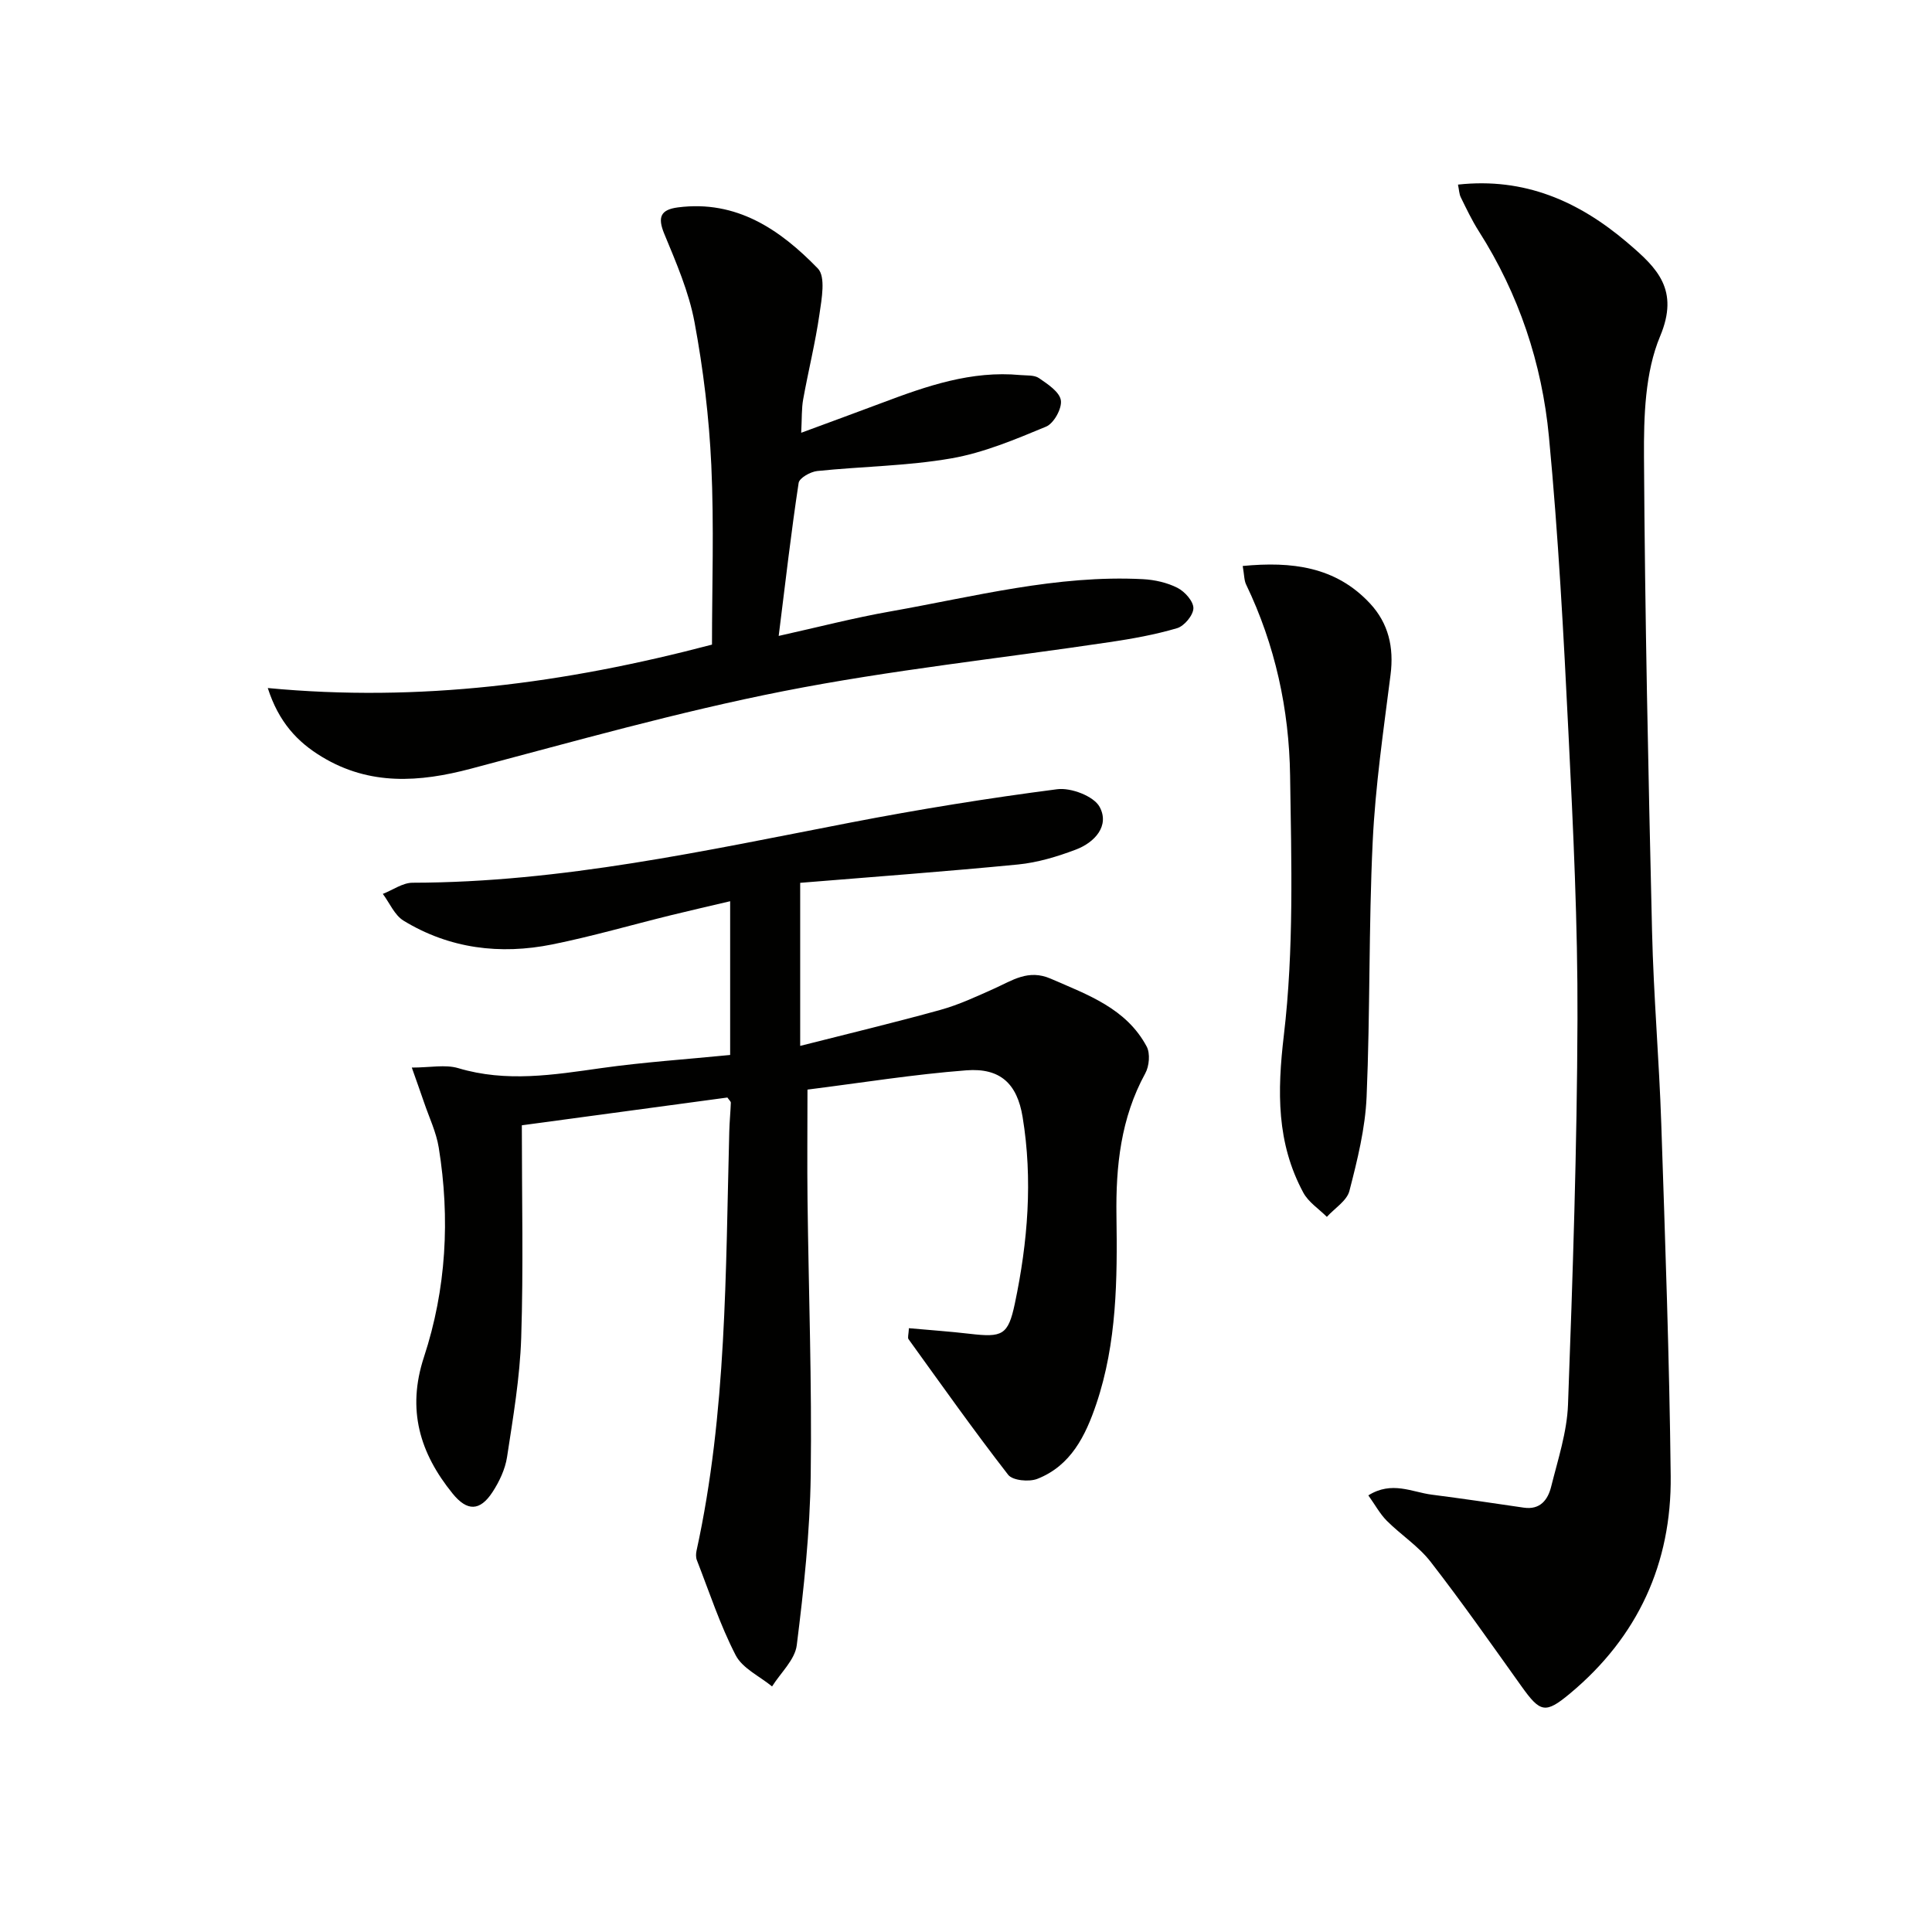
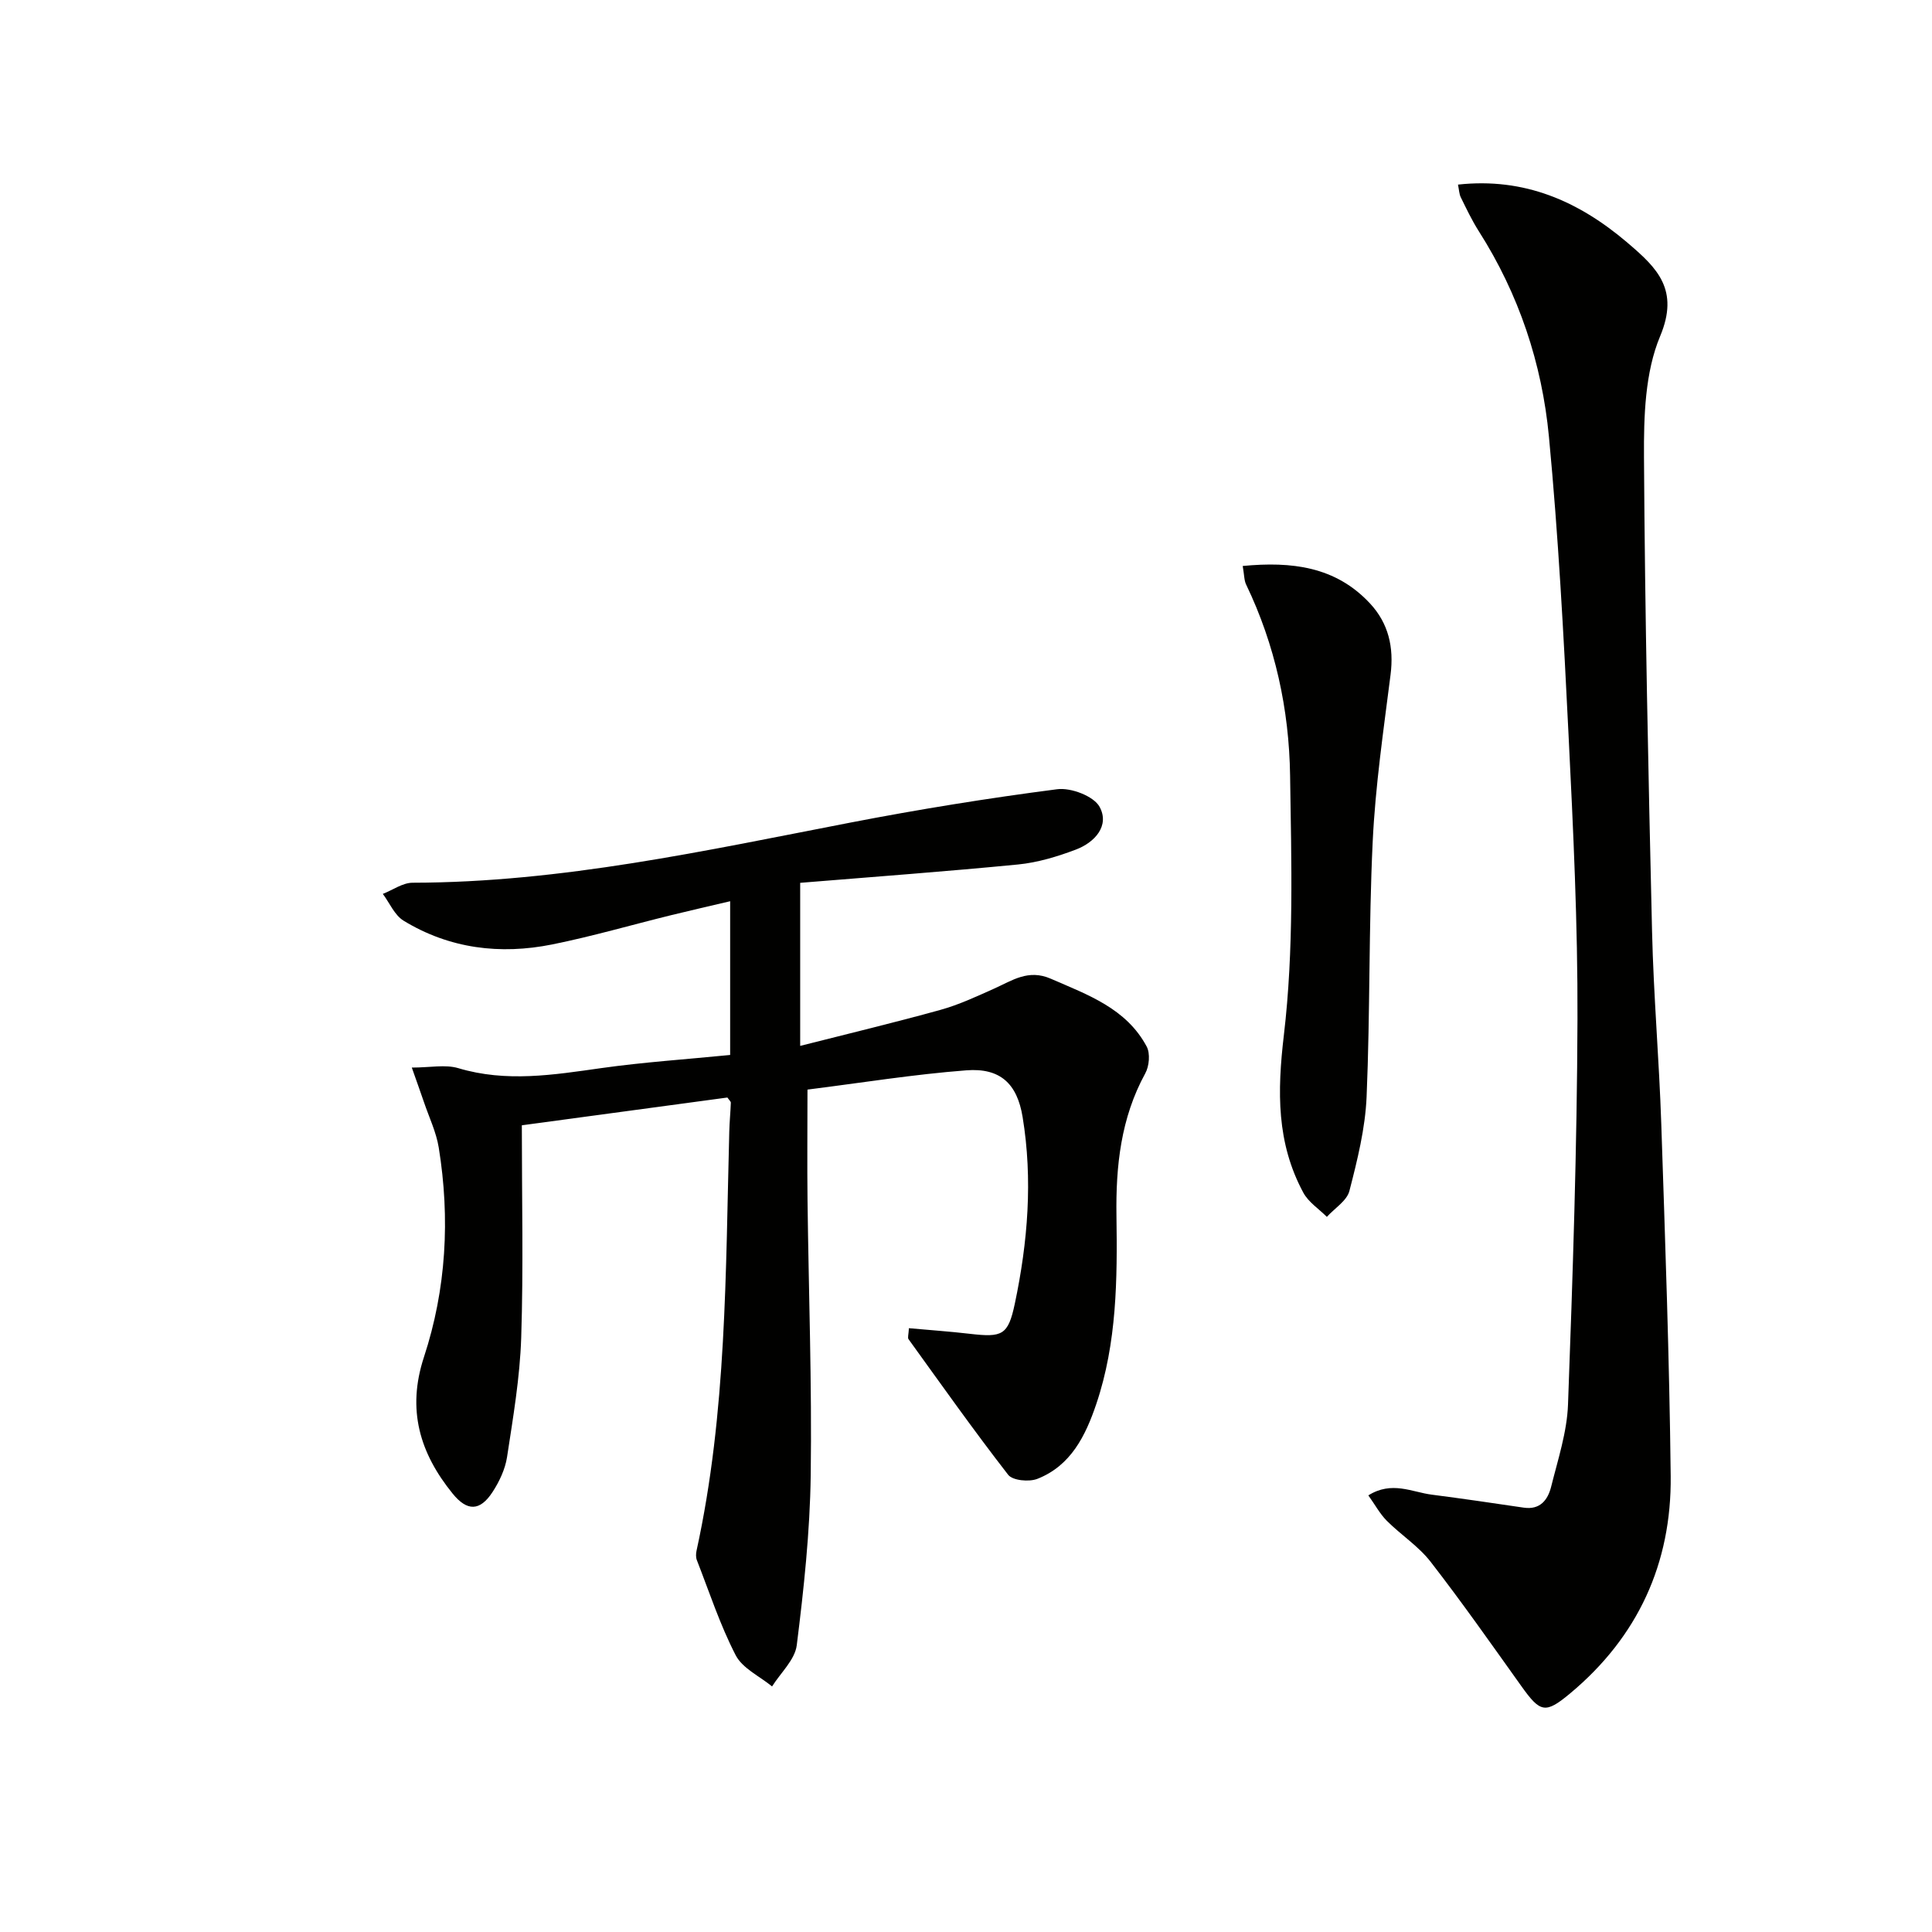
<svg xmlns="http://www.w3.org/2000/svg" enable-background="new 0 0 400 400" viewBox="0 0 400 400">
  <g fill="#010100">
    <path d="m165.67 182.78v33.76c9.99-2.54 19.57-4.83 29.05-7.46 3.82-1.06 7.47-2.77 11.11-4.4 3.75-1.68 7.06-4.08 11.72-2.05 7.66 3.34 15.63 6.13 19.86 14.05.76 1.43.53 4.06-.3 5.56-5.06 9.24-6.11 19.21-5.96 29.45.19 13.17.1 26.32-4.17 38.98-2.22 6.57-5.26 12.8-12.23 15.52-1.71.66-5.1.34-6.02-.85-7.12-9.17-13.83-18.66-20.63-28.08-.22-.31.01-.94.08-2.27 4.27.39 8.45.67 12.6 1.16 6.74.78 7.94.32 9.33-6.25 2.69-12.76 3.74-25.68 1.61-38.64-1.13-6.9-4.63-10.2-11.65-9.66-10.88.83-21.69 2.58-32.89 3.99 0 8.04-.08 15.49.01 22.94.23 18.98.92 37.96.66 56.93-.16 11.74-1.43 23.51-2.89 35.17-.38 3.01-3.33 5.69-5.11 8.53-2.58-2.12-6.13-3.74-7.54-6.47-3.24-6.28-5.46-13.09-8.04-19.7-.22-.57-.19-1.32-.06-1.93 6.27-28.63 6.01-57.77 6.78-86.82.05-1.98.25-3.95.32-5.93.01-.26-.34-.54-.71-1.08-14.27 1.93-28.67 3.87-42.56 5.75 0 15.09.34 29.55-.13 43.98-.27 8.26-1.68 16.5-2.93 24.7-.39 2.53-1.6 5.1-3.02 7.27-2.61 3.99-5.26 3.98-8.24.31-6.81-8.39-9.52-17.38-5.95-28.26 4.63-14.09 5.44-28.7 3.07-43.37-.52-3.22-2-6.28-3.06-9.41-.73-2.14-1.5-4.27-2.52-7.17 3.8 0 6.93-.68 9.62.12 9.94 2.98 19.71 1.39 29.61-.01 8.7-1.23 17.5-1.81 26.68-2.72 0-10.17 0-20.57 0-31.83-4.12.97-8.19 1.9-12.23 2.89-8.21 2.02-16.35 4.39-24.63 6.06-10.76 2.16-21.24.88-30.75-4.92-1.87-1.14-2.89-3.66-4.3-5.55 2.06-.8 4.11-2.31 6.17-2.31 30.8-.05 60.67-6.66 90.68-12.46 14.18-2.74 28.46-5.05 42.78-6.9 2.84-.37 7.56 1.43 8.77 3.65 2.13 3.93-1.02 7.38-4.92 8.85-3.83 1.45-7.9 2.68-11.95 3.08-14.85 1.45-29.75 2.54-45.12 3.8z" />
    <path d="m283.3 309.6c4.87-3.04 9-.68 13.11-.15 6.36.82 12.71 1.75 19.05 2.69 3.43.51 5.01-1.63 5.69-4.34 1.4-5.62 3.28-11.3 3.49-17 .98-26.6 1.87-53.22 1.96-79.83.07-19.62-.88-39.25-1.85-58.85-1.01-20.59-2.11-41.2-4.06-61.71-1.44-15.17-6.23-29.53-14.52-42.54-1.42-2.23-2.56-4.64-3.73-7.02-.34-.69-.35-1.54-.58-2.63 13.76-1.51 24.95 3.44 34.95 11.91.13.11.25.22.38.33 5.94 5.06 10.53 9.57 6.53 19.13-3.15 7.51-3.4 16.63-3.35 25.02.19 32.75.9 65.5 1.67 98.24.31 13.29 1.47 26.57 1.91 39.86.81 24.28 1.68 48.57 1.95 72.85.2 18.1-6.79 33.34-20.82 45.04-5.15 4.3-6.19 3.97-10.09-1.49-6.18-8.65-12.28-17.36-18.79-25.75-2.51-3.24-6.15-5.57-9.09-8.51-1.43-1.45-2.44-3.33-3.81-5.25z" />
-     <path d="m55.44 142.45c31.4 2.98 61.37-.93 91.97-8.99 0-11.98.44-24.58-.14-37.14-.46-9.92-1.66-19.87-3.48-29.63-1.17-6.27-3.8-12.33-6.26-18.28-1.43-3.46-.76-5 2.82-5.47 12.17-1.58 21.2 4.63 28.98 12.65 1.65 1.7.79 6.31.33 9.47-.85 5.91-2.31 11.73-3.37 17.61-.35 1.92-.25 3.92-.41 6.93 6.08-2.25 11.46-4.21 16.83-6.23 9.2-3.47 18.44-6.67 28.52-5.72 1.32.12 2.91-.04 3.89.64 1.8 1.24 4.25 2.84 4.52 4.59.26 1.69-1.46 4.79-3.06 5.45-6.37 2.64-12.89 5.4-19.62 6.57-9.13 1.59-18.51 1.66-27.76 2.62-1.41.15-3.7 1.44-3.85 2.46-1.54 10.13-2.71 20.32-4.13 31.68 8.14-1.81 15.61-3.75 23.18-5.08 17.3-3.06 34.44-7.59 52.24-6.67 2.43.13 5.01.71 7.15 1.8 1.51.77 3.31 2.78 3.29 4.22s-1.89 3.69-3.38 4.13c-4.58 1.35-9.33 2.2-14.07 2.9-22.49 3.36-45.16 5.75-67.44 10.14-21.78 4.29-43.21 10.37-64.69 16.05-10.71 2.84-20.97 3.51-30.82-2.44-5.12-3.08-8.98-7.22-11.24-14.26z" />
    <path d="m257.29 117.18c10.15-.97 19.23.11 26.34 7.74 3.85 4.13 4.99 9.1 4.27 14.77-1.46 11.51-3.15 23.03-3.7 34.6-.84 17.58-.51 35.21-1.26 52.79-.28 6.55-1.91 13.1-3.56 19.49-.53 2.05-3.06 3.59-4.67 5.37-1.65-1.66-3.81-3.04-4.87-5.01-5.56-10.32-5.41-20.92-4.03-32.61 2.1-17.73 1.56-35.84 1.29-53.77-.2-13.68-3.09-27.02-9.1-39.52-.42-.86-.38-1.94-.71-3.85z" />
  </g>
</svg>